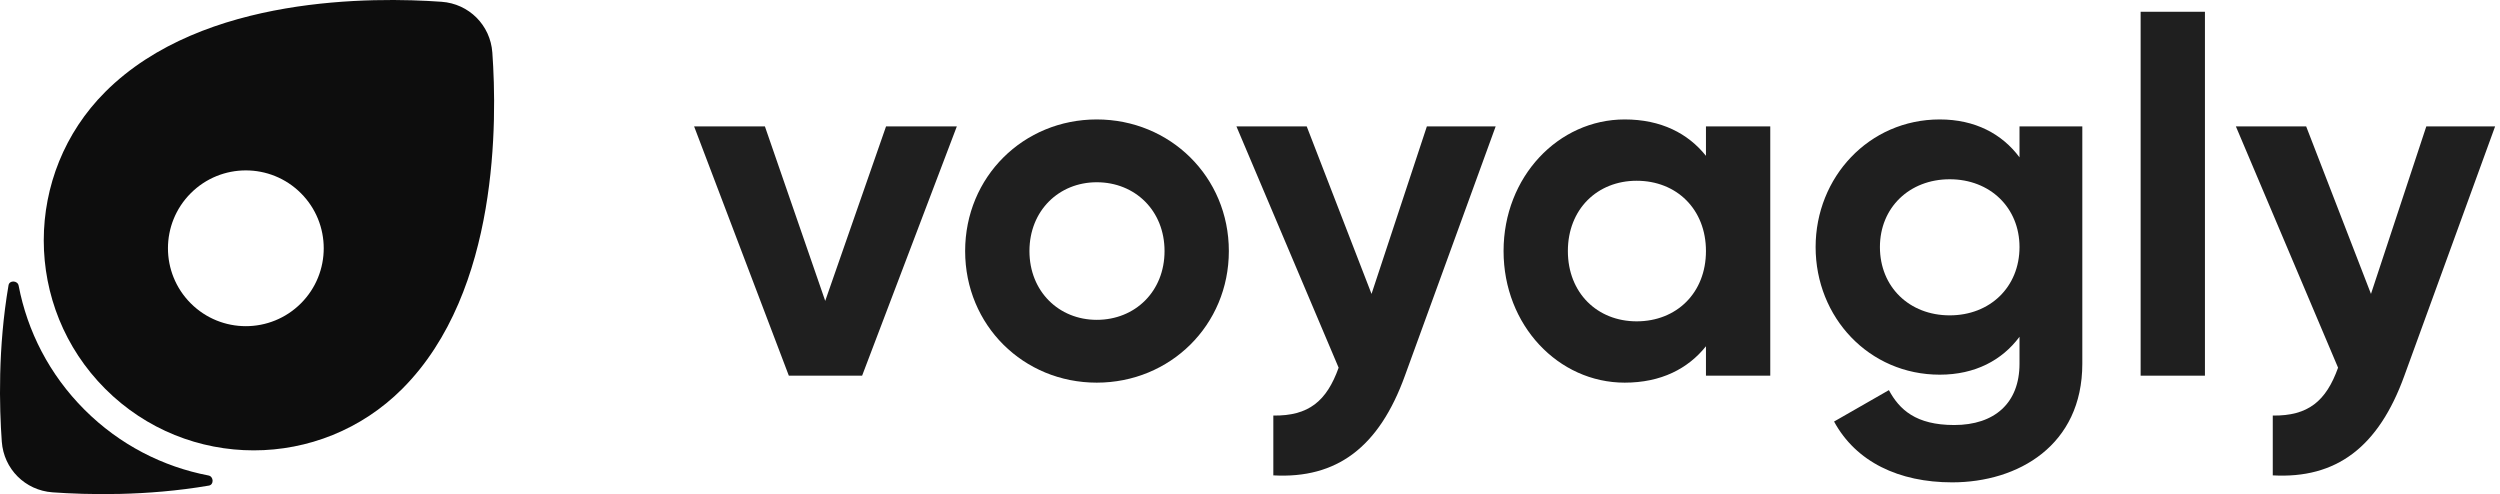
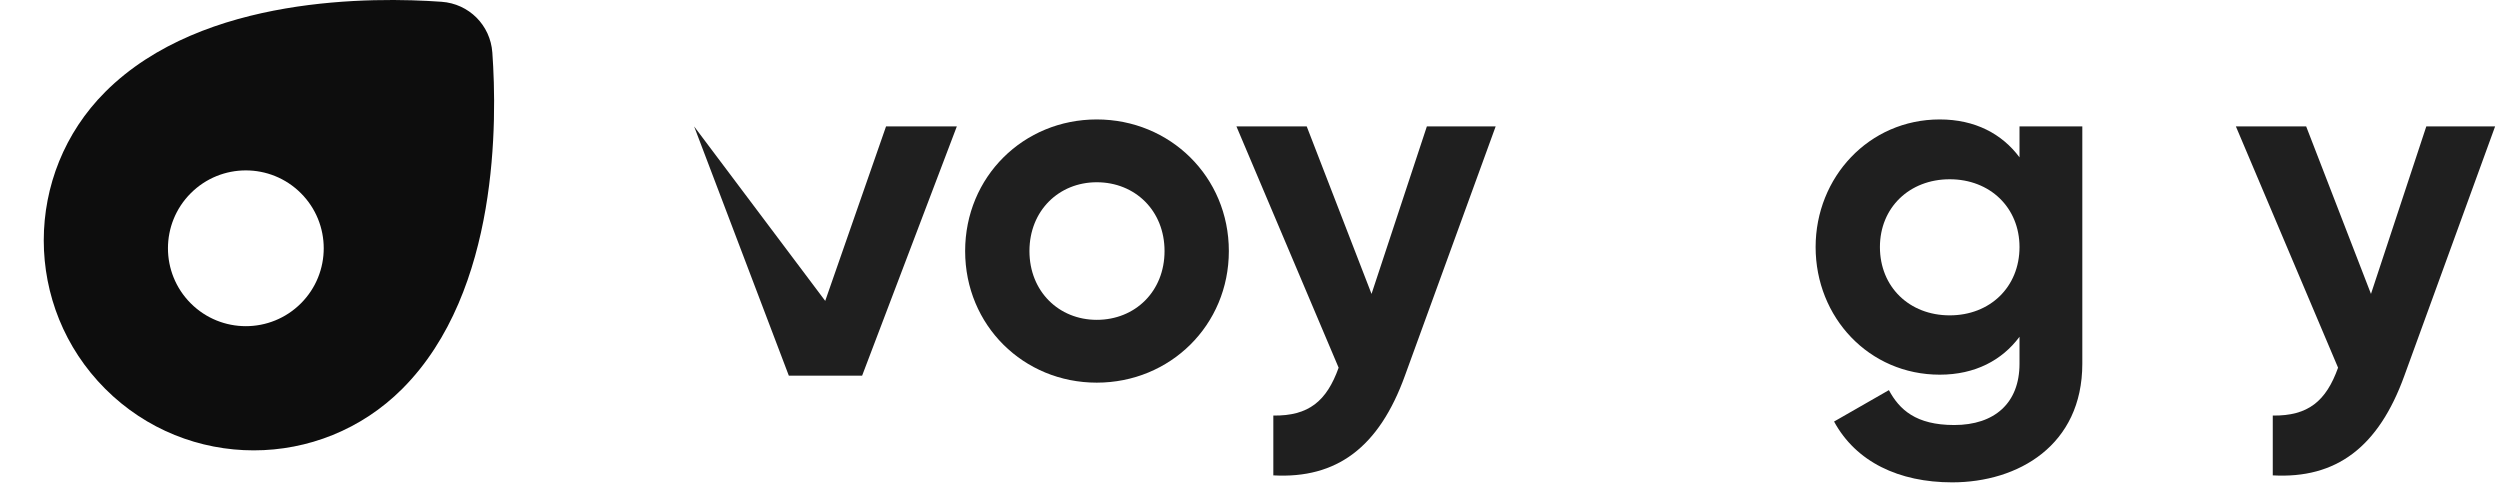
<svg xmlns="http://www.w3.org/2000/svg" width="425" height="84" viewBox="0 0 425 84" fill="none">
  <g clip-path="url(#clip0_415_1872)">
    <g clip-path="url(#clip1_415_1872)">
      <path fill-rule="evenodd" clip-rule="evenodd" d="M68.377 66.107C54.436 80.047 31.834 80.047 17.893 66.107C3.953 52.166 3.953 29.564 17.893 15.623C26.278 7.239 37.872 3.271 48.491 1.449C59.16 -0.38 69.255 -0.113 75.071 0.303C79.724 0.636 83.364 4.276 83.697 8.929C84.113 14.745 84.38 24.84 82.55 35.51C80.73 46.128 76.762 57.722 68.377 66.107ZM32.431 32.846C37.602 27.675 45.985 27.675 51.156 32.846C56.327 38.017 56.327 46.401 51.156 51.571C45.985 56.742 37.602 56.742 32.431 51.571C27.26 46.401 27.26 38.017 32.431 32.846Z" fill="#0D0D0D" />
-       <path d="M35.51 82.551C36.398 82.398 36.332 81.003 35.447 80.833C27.72 79.354 20.34 75.624 14.358 69.642C8.376 63.66 4.646 56.28 3.167 48.553C2.997 47.668 1.602 47.602 1.45 48.49C-0.38 59.159 -0.112 69.255 0.304 75.071C0.636 79.724 4.277 83.364 8.929 83.696C14.745 84.112 24.841 84.38 35.51 82.551Z" fill="#0D0D0D" />
    </g>
    <path d="M412.472 21.491H424.167L408.744 63.864C404.337 76.067 397.133 81.406 386.371 80.813V70.644C392.388 70.728 395.439 68.186 397.472 62.508L380.1 21.491H392.049L403.066 49.966L412.472 21.491Z" fill="#1F1F1F" />
-     <path d="M363.907 63.864V2H374.839V63.864H363.907Z" fill="#1F1F1F" />
    <path d="M343.316 21.492H353.994V61.831C353.994 75.729 343.062 82 331.875 82C322.808 82 315.519 78.525 311.791 71.661L321.113 66.322C322.892 69.627 325.689 72.254 332.214 72.254C339.079 72.254 343.316 68.525 343.316 61.831V57.254C340.35 61.237 335.774 63.695 329.757 63.695C317.723 63.695 308.655 53.949 308.655 42C308.655 30.136 317.723 20.305 329.757 20.305C335.774 20.305 340.35 22.763 343.316 26.746V21.492ZM331.452 53.61C338.316 53.61 343.316 48.78 343.316 42C343.316 35.305 338.316 30.475 331.452 30.475C324.587 30.475 319.587 35.305 319.587 42C319.587 48.78 324.587 53.61 331.452 53.61Z" fill="#1F1F1F" />
-     <path d="M290.013 21.492H300.945V63.864H290.013V58.864C286.962 62.678 282.386 65.051 276.199 65.051C264.928 65.051 255.606 55.305 255.606 42.678C255.606 30.051 264.928 20.305 276.199 20.305C282.386 20.305 286.962 22.678 290.013 26.492V21.492ZM278.233 54.627C285.013 54.627 290.013 49.797 290.013 42.678C290.013 35.559 285.013 30.729 278.233 30.729C271.538 30.729 266.538 35.559 266.538 42.678C266.538 49.797 271.538 54.627 278.233 54.627Z" fill="#1F1F1F" />
    <path d="M242.567 21.491H254.262L238.838 63.864C234.432 76.067 227.228 81.406 216.466 80.813V70.644C222.482 70.728 225.533 68.186 227.567 62.508L210.194 21.491H222.143L233.16 49.966L242.567 21.491Z" fill="#1F1F1F" />
    <path d="M186.447 65.051C173.989 65.051 164.074 55.305 164.074 42.678C164.074 30.051 173.989 20.305 186.447 20.305C198.904 20.305 208.904 30.051 208.904 42.678C208.904 55.305 198.904 65.051 186.447 65.051ZM186.447 54.373C192.972 54.373 197.972 49.542 197.972 42.678C197.972 35.814 192.972 30.983 186.447 30.983C180.006 30.983 175.006 35.814 175.006 42.678C175.006 49.542 180.006 54.373 186.447 54.373Z" fill="#1F1F1F" />
-     <path d="M150.627 21.491H162.661L146.56 63.864H134.102L118 21.491H130.034L140.288 51.152L150.627 21.491Z" fill="#1F1F1F" />
+     <path d="M150.627 21.491H162.661L146.56 63.864H134.102L118 21.491L140.288 51.152L150.627 21.491Z" fill="#1F1F1F" />
  </g>
  <defs>
    <clipPath id="clip0_415_1872">
      <rect width="424.167" height="84" fill="white" />
    </clipPath>
    <clipPath id="clip1_415_1872">
      <rect width="108" height="84" fill="white" transform="translate(108 84) rotate(-180)" />
    </clipPath>
  </defs>
</svg>